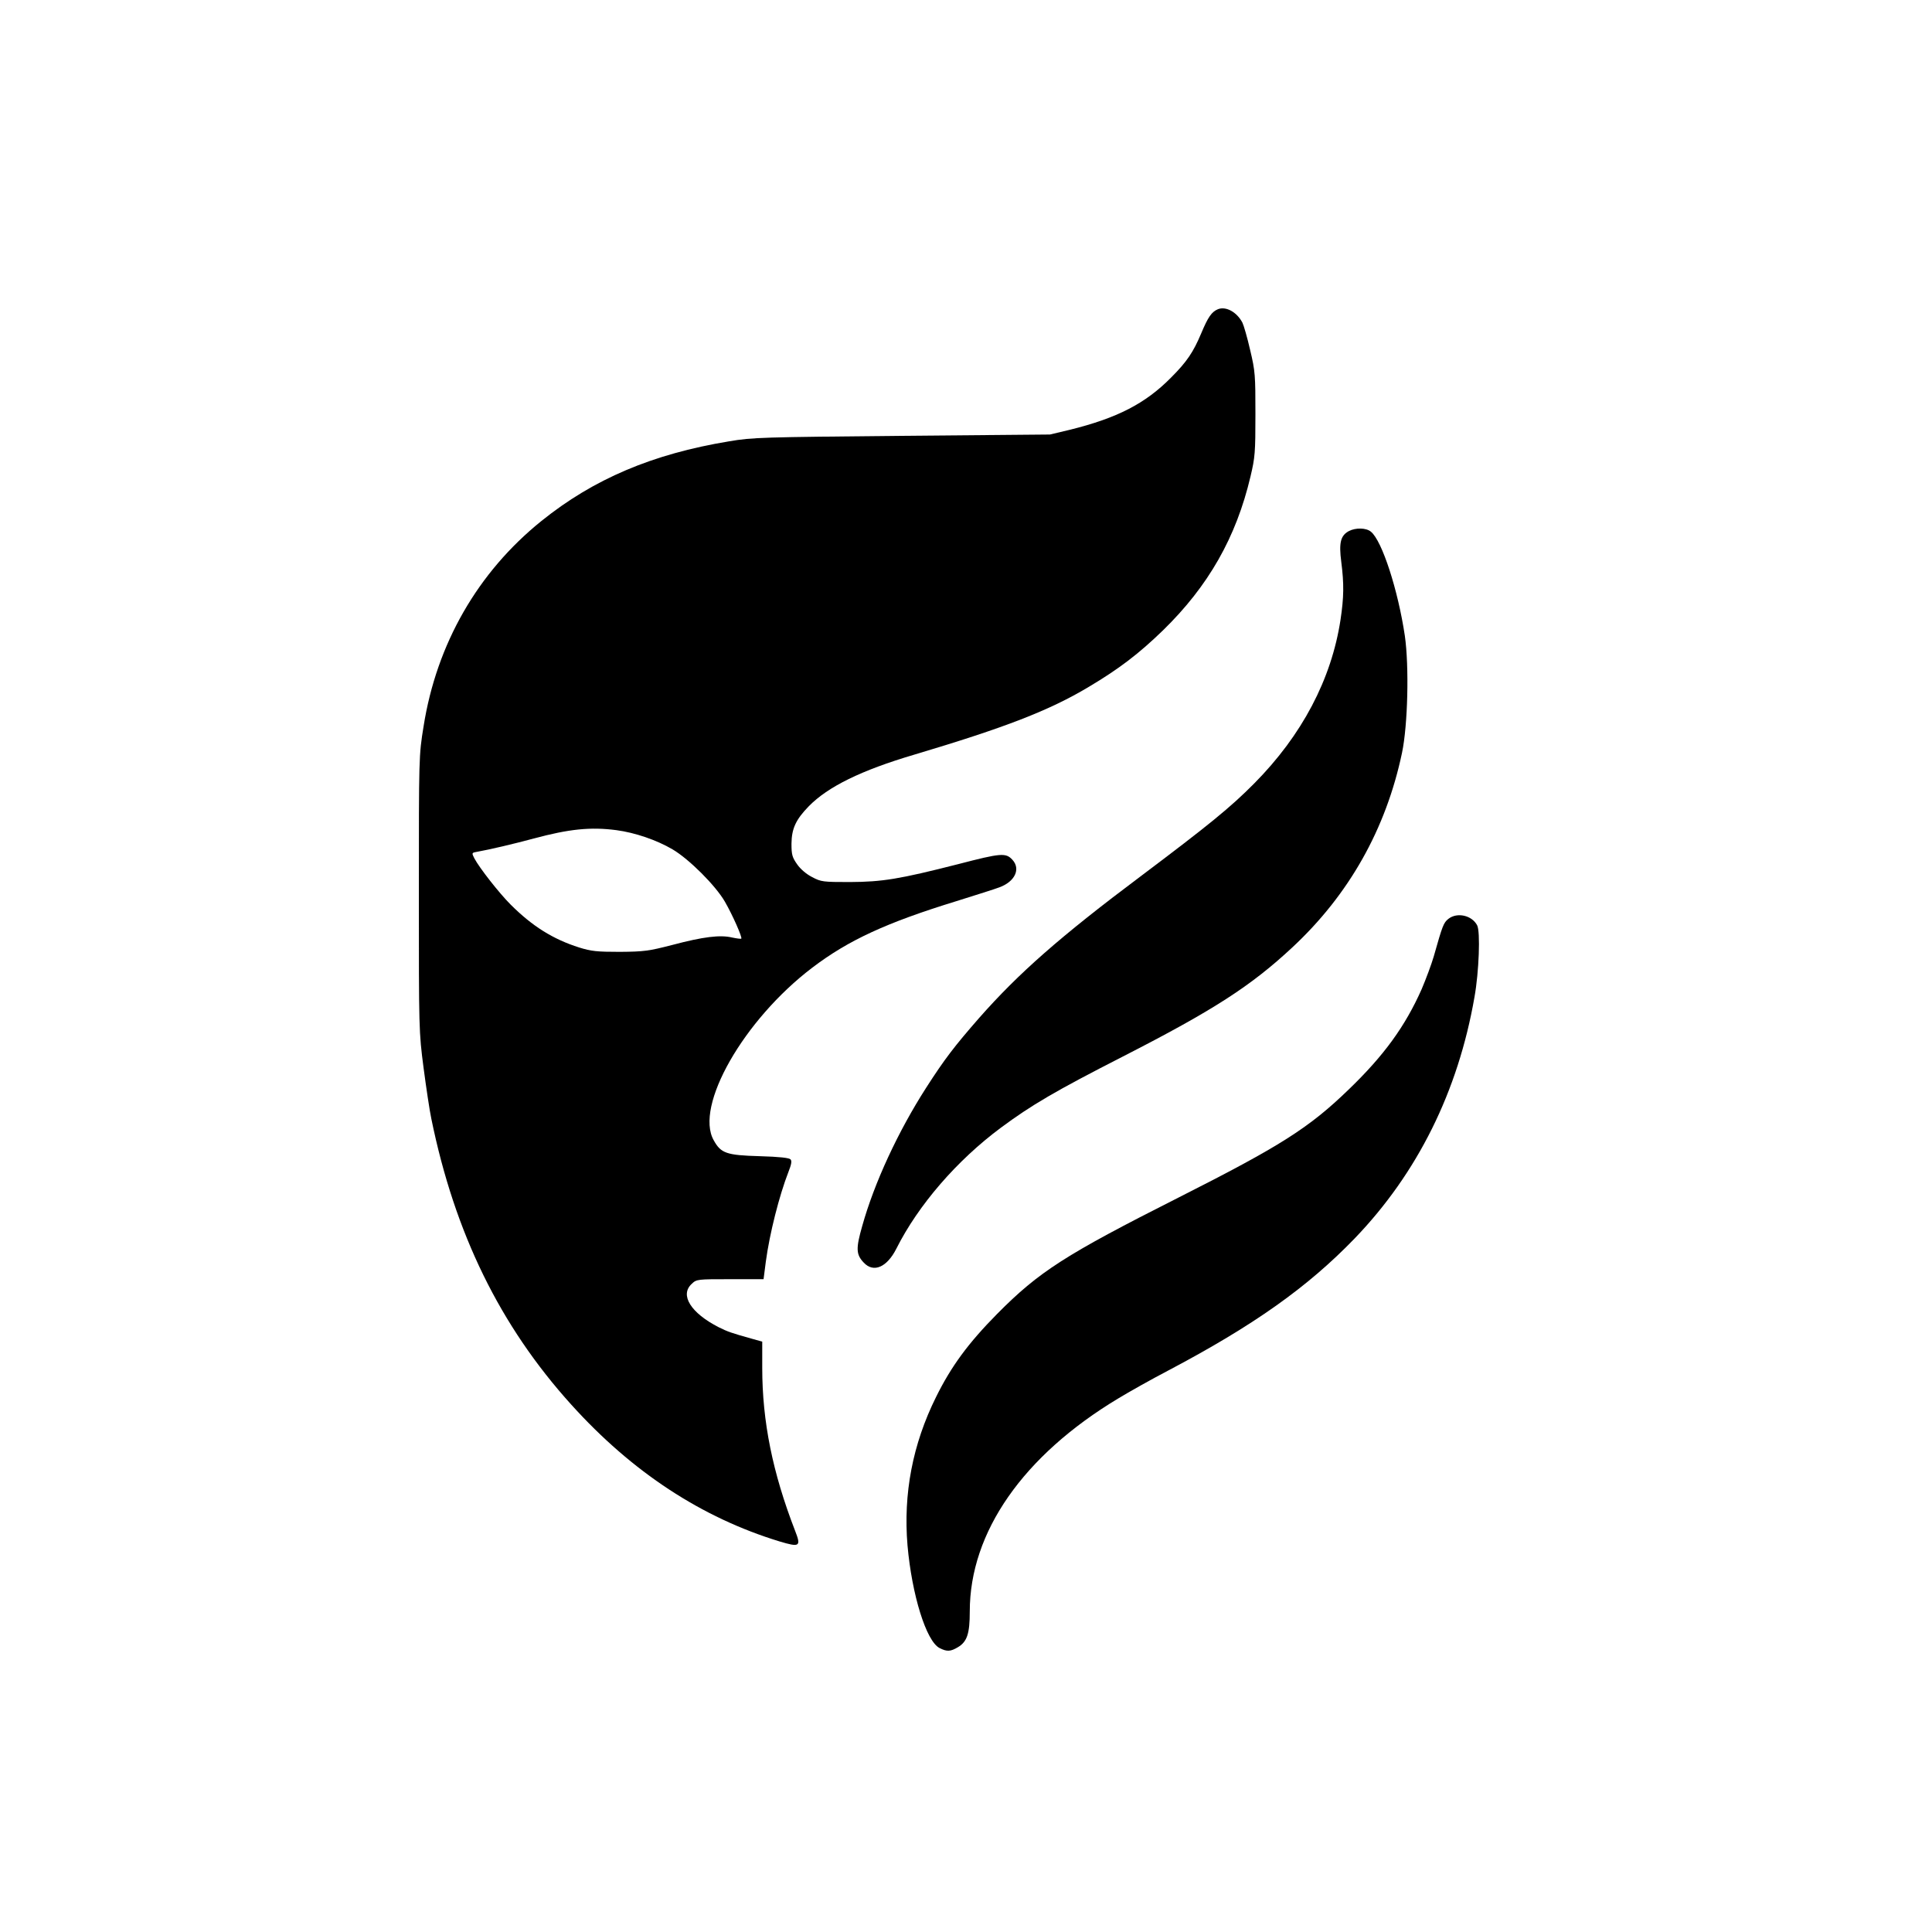
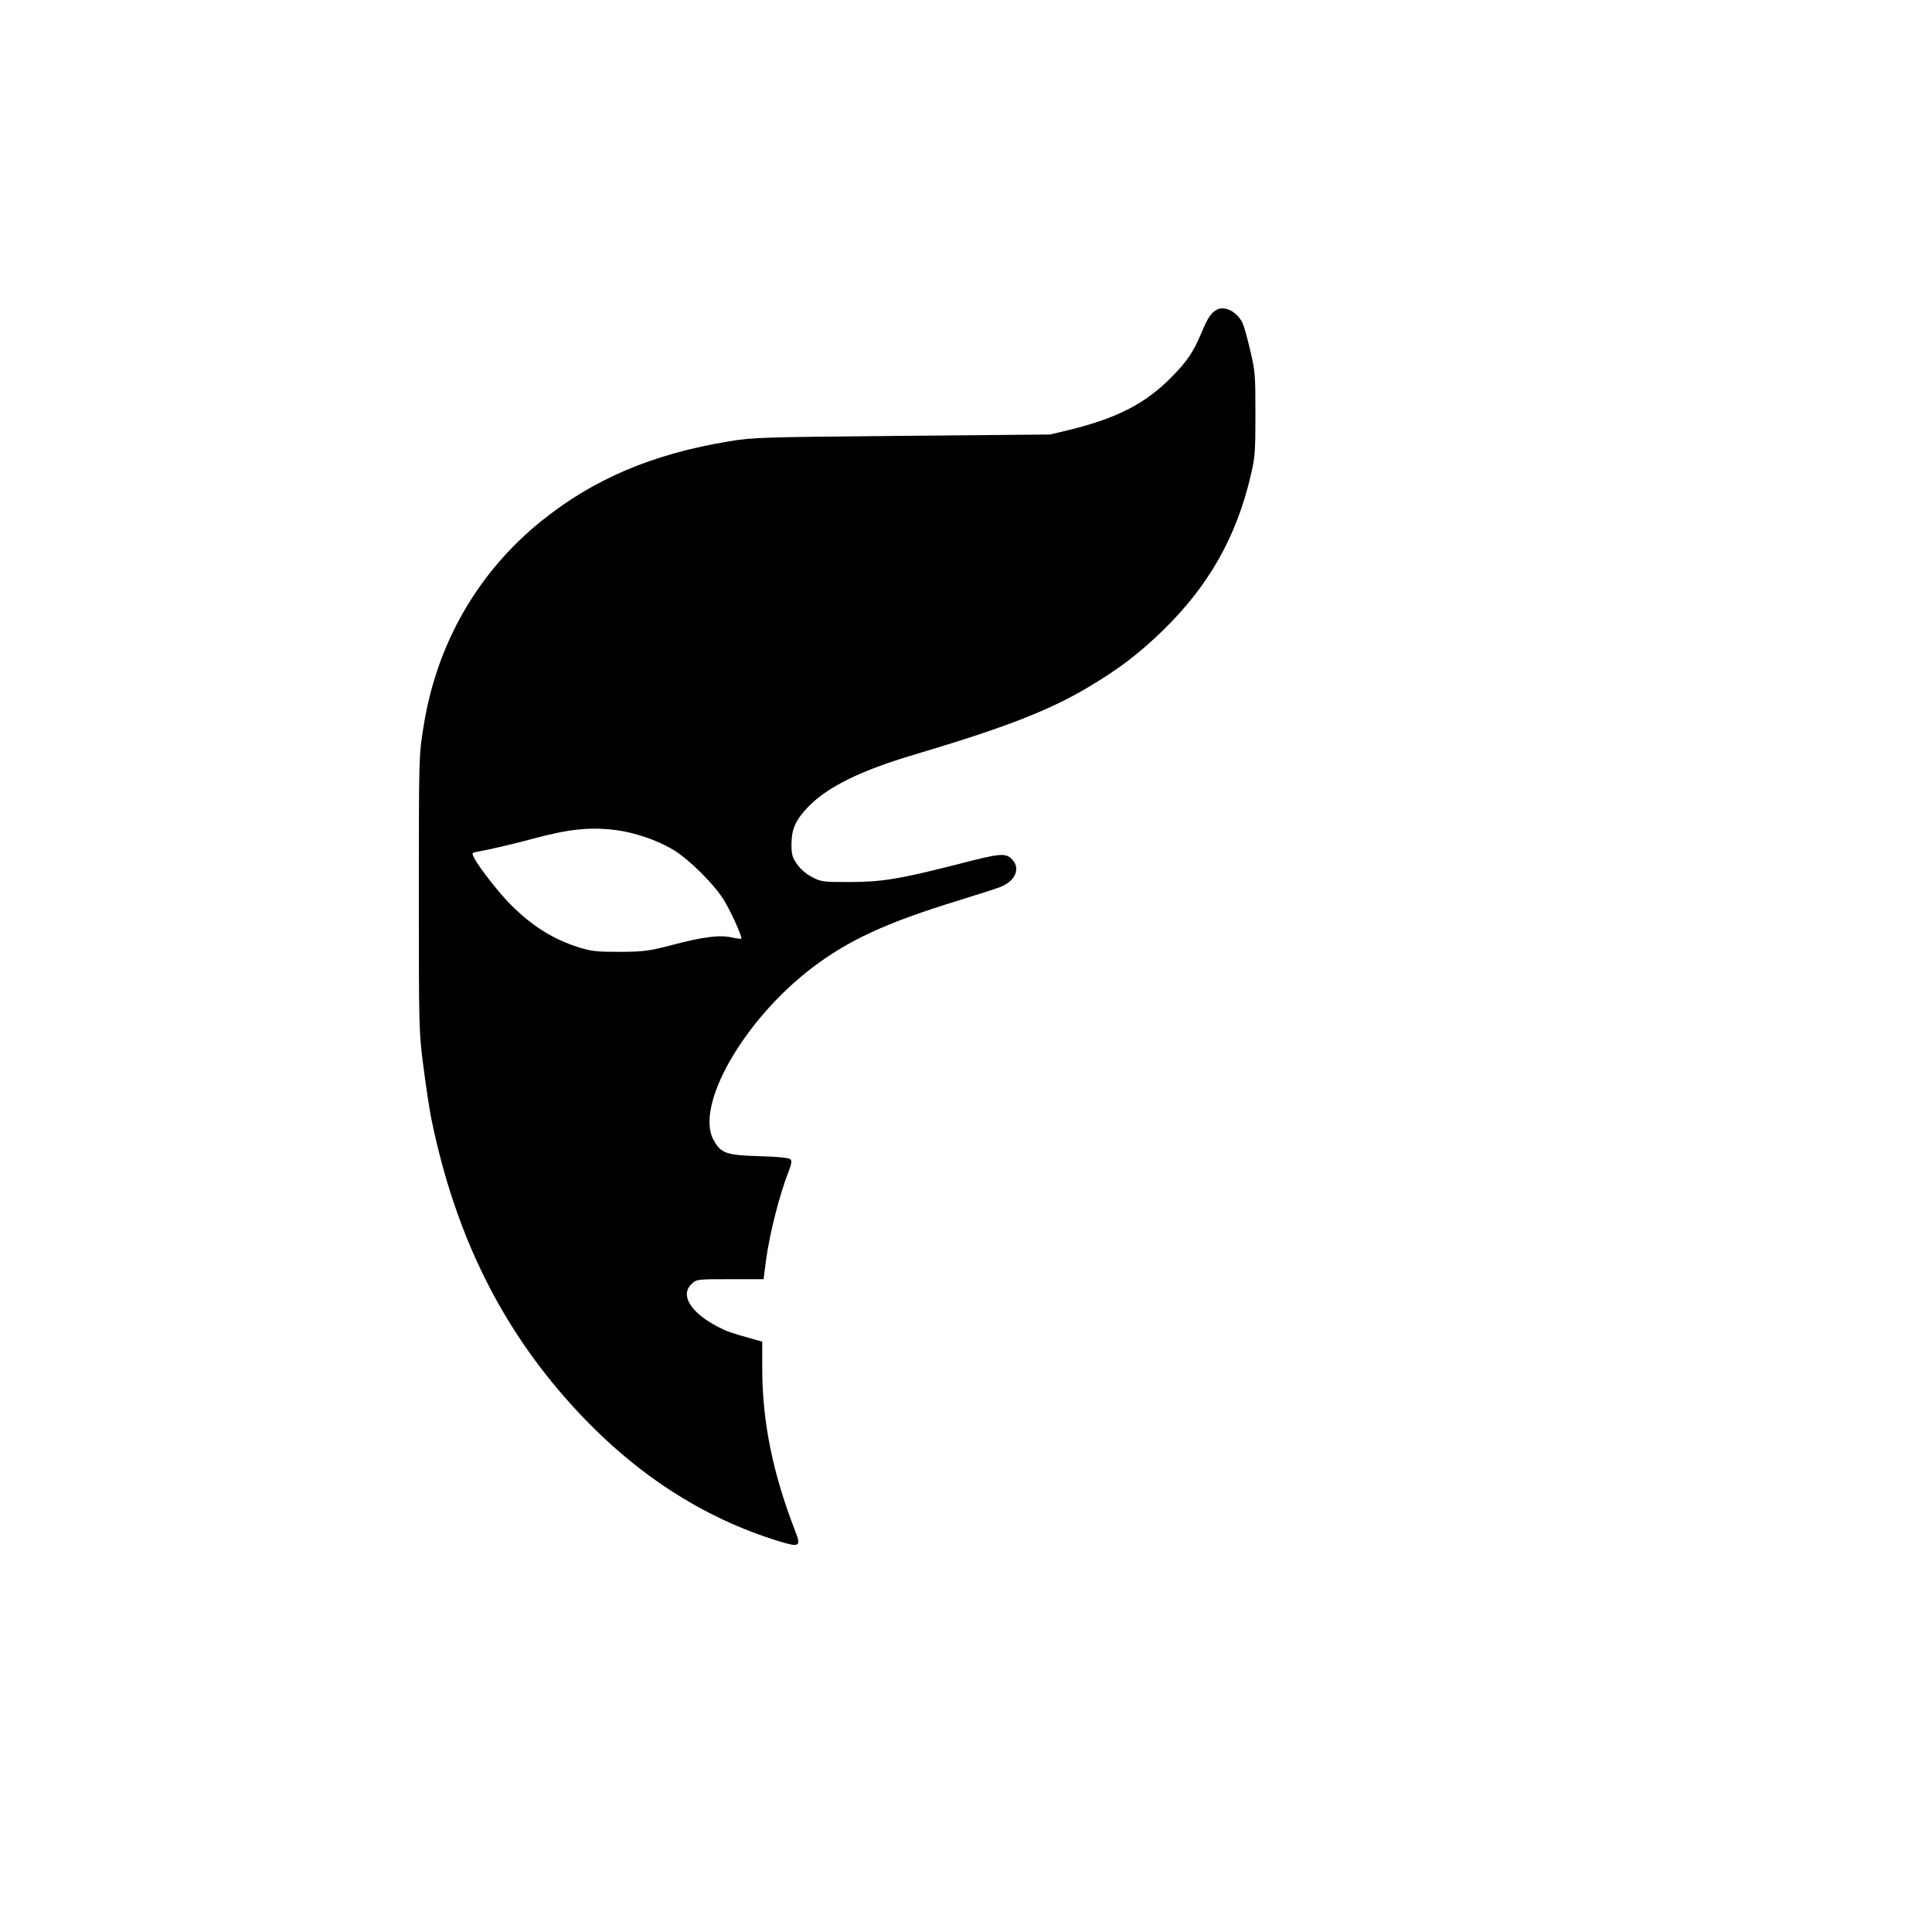
<svg xmlns="http://www.w3.org/2000/svg" version="1.0" width="1024pt" height="1024pt" viewBox="0 0 1024 1024" preserveAspectRatio="xMidYMid meet">
  <g transform="translate(0,1024) scale(0.1,-0.1)" fill="#000000" stroke="none">
    <path d="M6455 8601 c-33 -14 -52 -41 -88 -127 -42 -100 -76 -151 -160 -235 -136 -138 -286 -215 -537 -277 l-105 -25 -785 -7 c-741 -7 -792 -8 -915 -29 -407 -67 -719 -200 -995 -422 -338 -272 -556 -652 -625 -1089 -25 -154 -25 -159 -25 -886 0 -723 0 -732 25 -924 14 -106 32 -227 41 -269 124 -607 364 -1098 742 -1516 323 -358 691 -599 1104 -725 107 -32 115 -27 82 57 -119 307 -174 579 -174 863 l0 139 -57 16 c-104 29 -127 37 -173 60 -149 76 -208 171 -144 230 26 25 30 25 204 25 l177 0 12 93 c20 149 71 350 120 476 15 38 19 57 11 66 -7 8 -58 14 -164 17 -175 5 -205 15 -243 84 -103 181 159 639 522 915 192 146 394 239 765 353 102 32 204 64 227 73 82 30 114 97 69 146 -35 38 -60 36 -287 -23 -314 -80 -402 -94 -574 -95 -142 0 -153 1 -200 26 -30 15 -62 42 -80 68 -26 37 -30 51 -30 109 1 81 23 128 92 199 101 103 277 190 558 273 483 144 716 234 925 359 163 97 267 177 394 300 241 235 388 493 464 816 24 101 26 127 26 330 0 206 -1 227 -28 340 -15 66 -34 131 -41 145 -30 57 -88 88 -130 71z m-3188 -2761 c98 -13 213 -52 298 -102 88 -52 228 -192 277 -277 41 -71 93 -189 87 -196 -3 -2 -25 1 -49 6 -63 15 -153 4 -315 -39 -128 -33 -152 -36 -280 -37 -120 0 -151 3 -215 23 -139 44 -249 113 -364 228 -60 60 -166 195 -192 245 -14 27 -13 29 8 33 78 14 200 43 308 72 186 50 300 62 437 44z" />
-     <path d="M7149 7425 c-44 -24 -53 -62 -40 -163 15 -118 14 -187 -4 -307 -48 -315 -204 -612 -458 -868 -125 -126 -239 -219 -602 -492 -427 -320 -646 -513 -855 -750 -132 -151 -184 -219 -281 -370 -149 -232 -275 -504 -339 -733 -34 -119 -33 -151 8 -194 52 -56 123 -25 173 74 116 231 321 468 554 641 162 120 286 193 646 377 481 246 679 374 898 578 301 280 497 628 582 1032 31 148 38 459 15 620 -36 242 -121 505 -180 552 -25 21 -81 22 -117 3z" />
-     <path d="M7677 5370 c-26 -21 -31 -34 -78 -200 -12 -41 -41 -119 -64 -173 -87 -196 -199 -351 -387 -532 -210 -203 -359 -298 -901 -572 -602 -304 -740 -393 -962 -617 -153 -155 -243 -277 -324 -441 -124 -250 -174 -512 -151 -786 23 -261 99 -508 170 -544 39 -20 58 -19 98 5 48 29 62 72 62 189 0 420 283 826 787 1129 56 34 175 101 265 148 453 239 739 442 988 700 333 346 548 779 635 1279 24 133 32 349 14 381 -28 53 -106 70 -152 34z" />
  </g>
</svg>